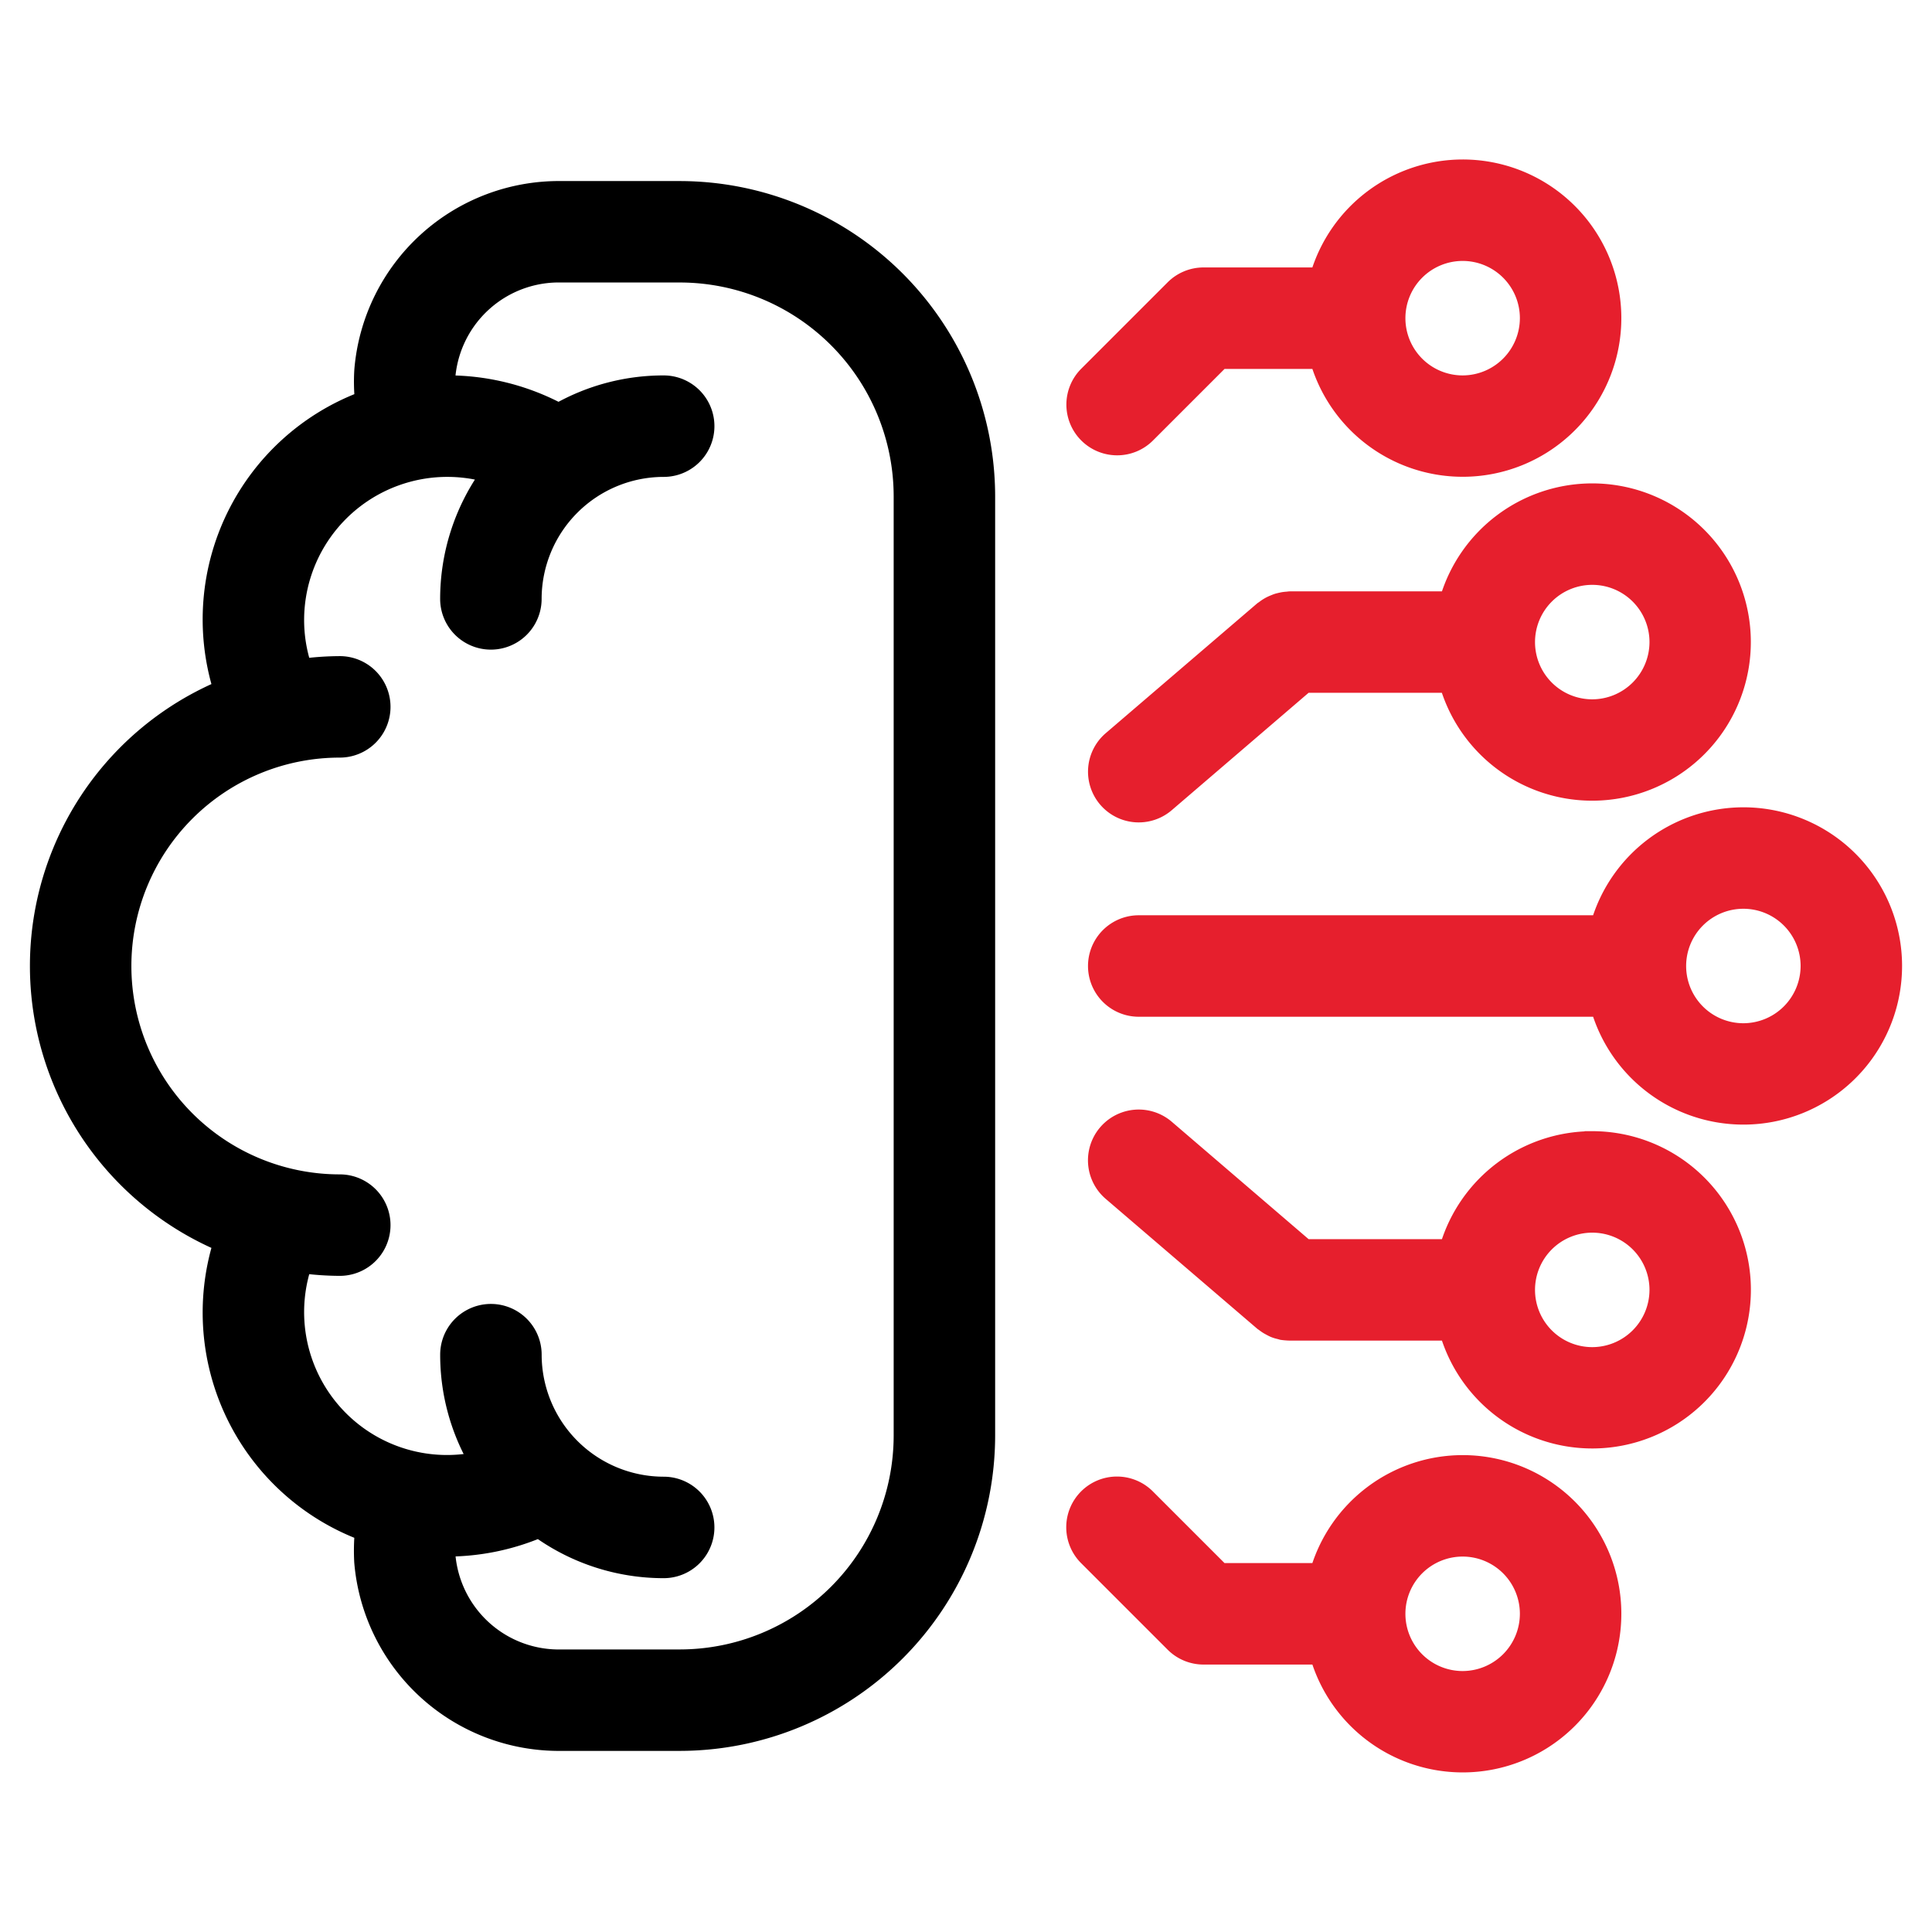
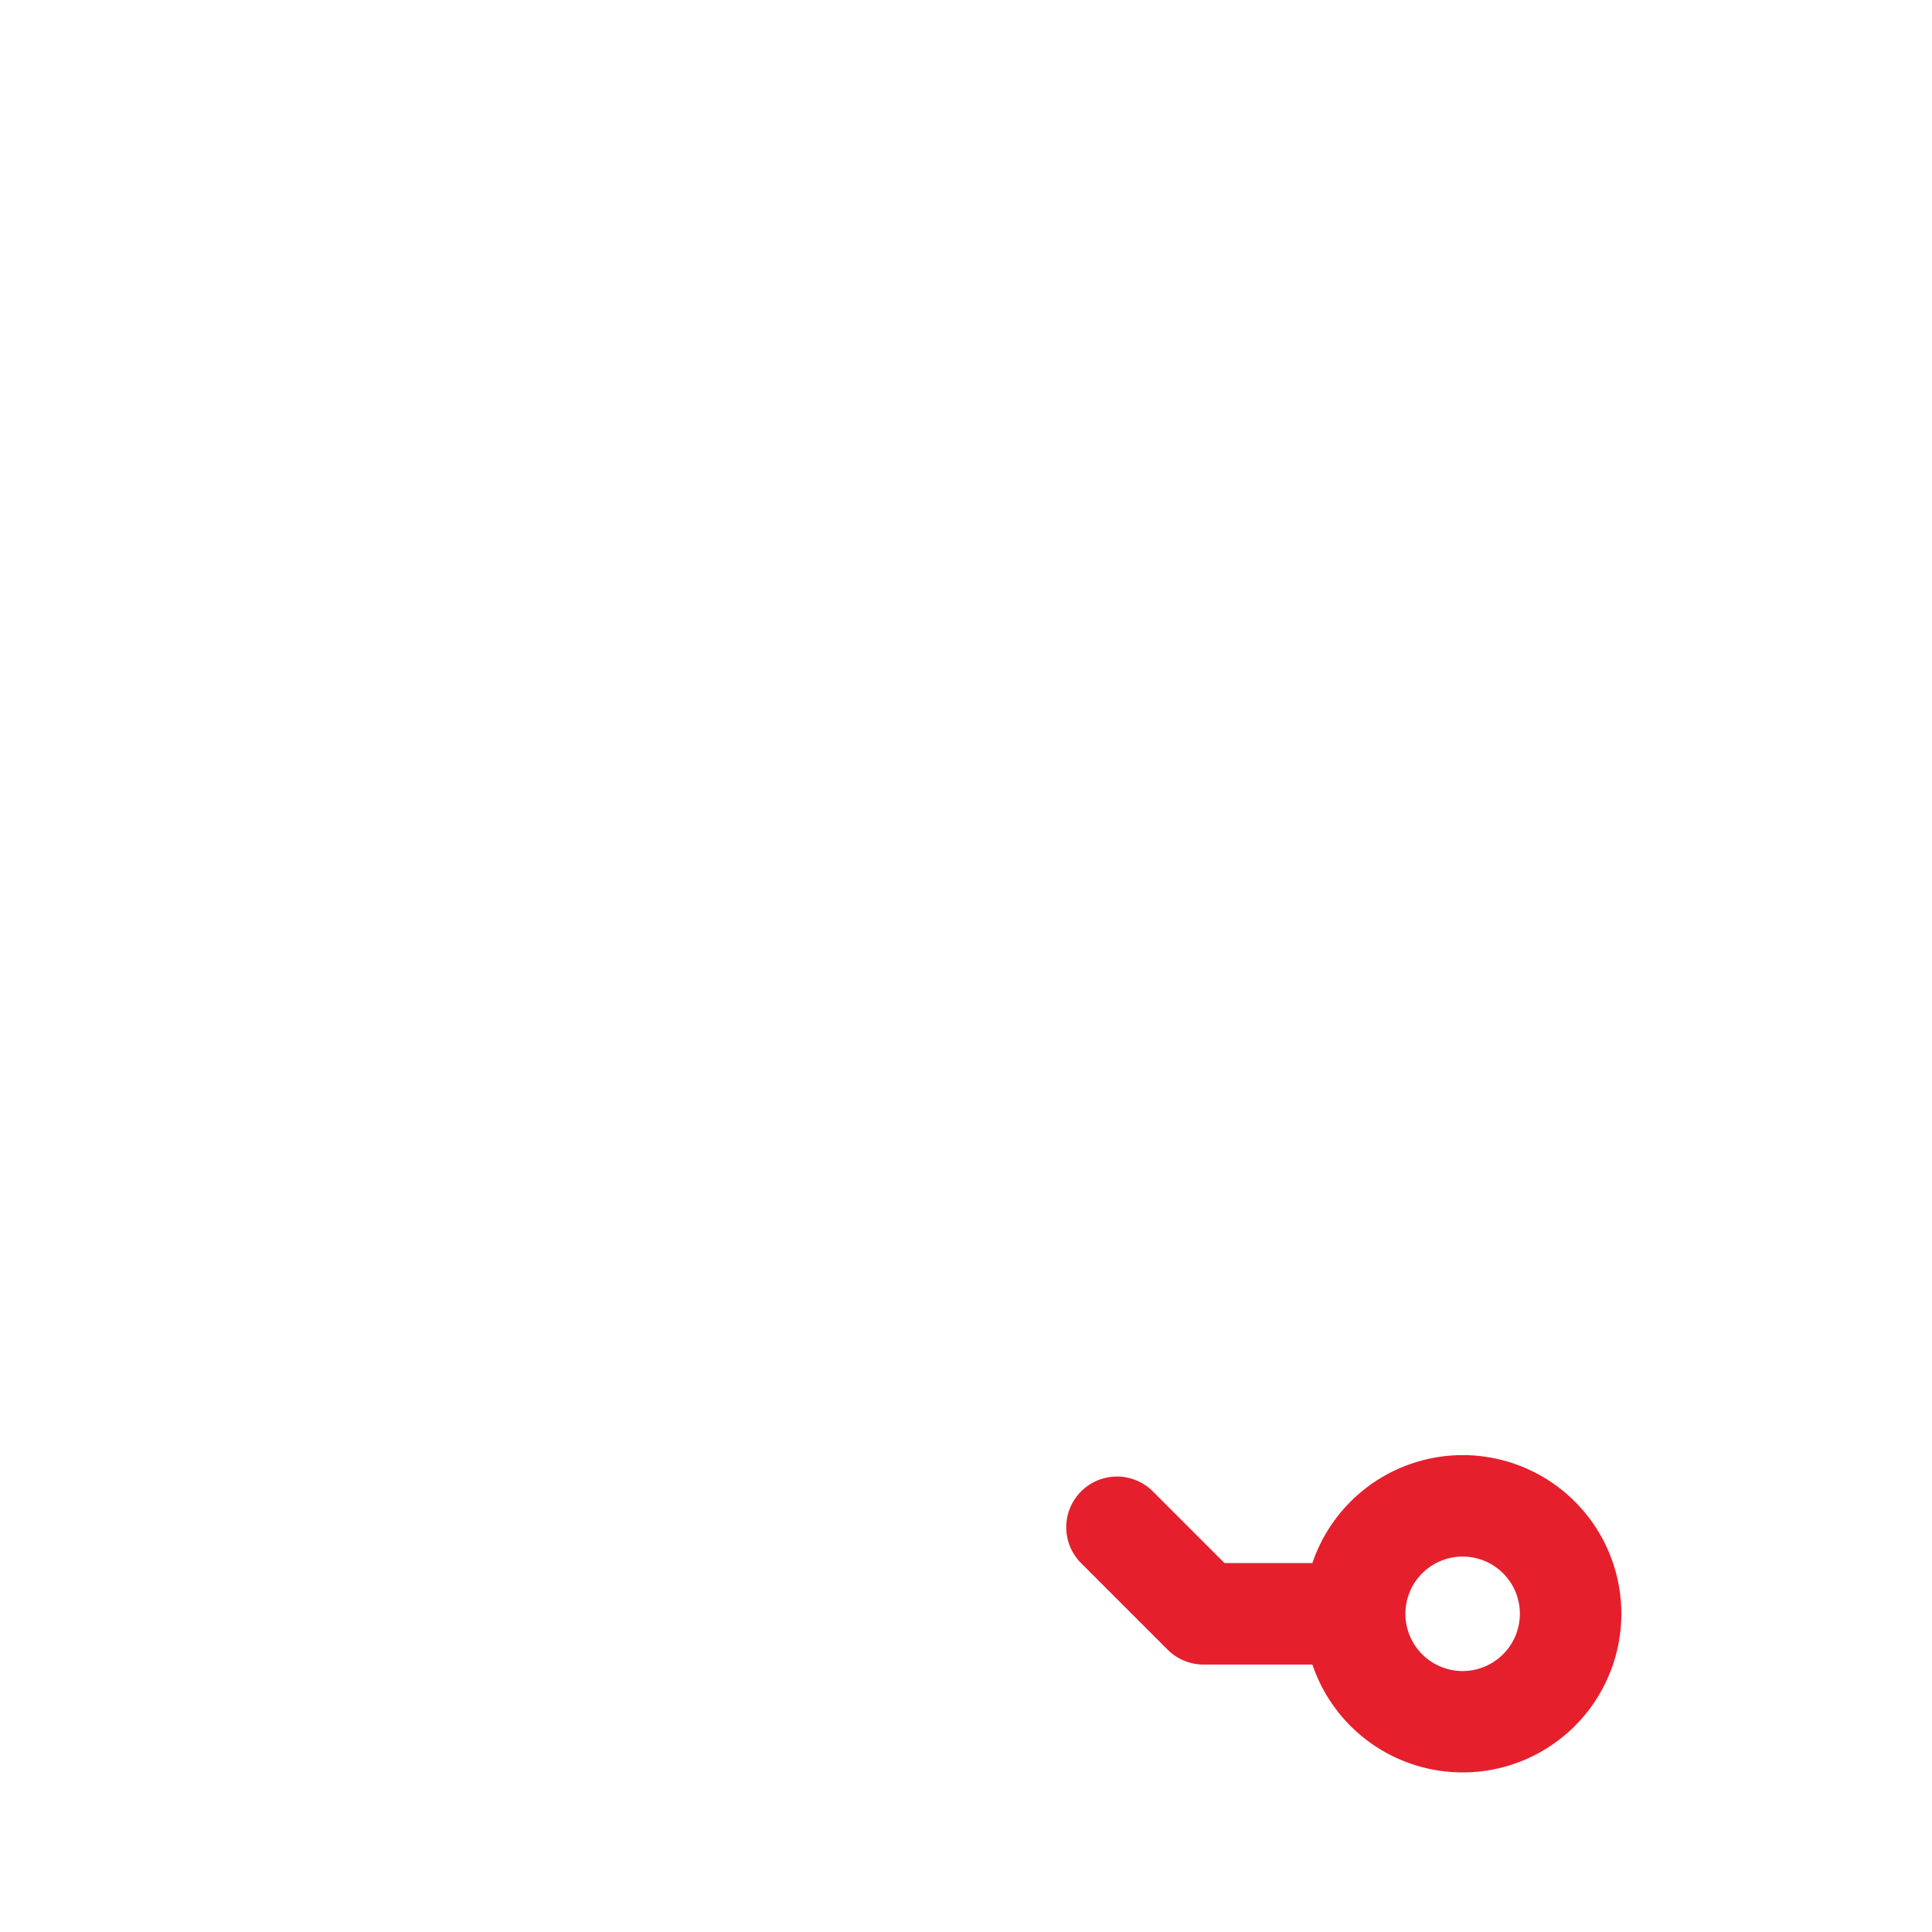
<svg xmlns="http://www.w3.org/2000/svg" width="128" height="128" viewBox="0 0 128 128">
  <defs>
    <clipPath id="clip-Power_of_Diverse_AI_Technologies">
      <rect width="128" height="128" />
    </clipPath>
  </defs>
  <g id="Power_of_Diverse_AI_Technologies" data-name="Power of Diverse AI Technologies" clip-path="url(#clip-Power_of_Diverse_AI_Technologies)">
-     <path id="Path_3828" data-name="Path 3828" d="M53.562,24H45.716A13.1,13.1,0,0,0,32.493,36.009a12.536,12.536,0,0,0,.029,1.94,15.605,15.605,0,0,0-9.394,19.158,20.017,20.017,0,0,0,0,36.793,15.606,15.606,0,0,0,9.388,19.156,14.151,14.151,0,0,0-.029,1.94,13.109,13.109,0,0,0,13.229,12.009h7.846a20.412,20.412,0,0,0,20.387-20.387V44.386A20.413,20.413,0,0,0,53.562,24ZM68.226,106.62a14.68,14.68,0,0,1-14.664,14.664H45.716a7.377,7.377,0,0,1-7.517-6.661c-.011-.167.011-.33.011-.492a15.832,15.832,0,0,0,6.007-1.223,14.2,14.2,0,0,0,8.271,2.654,2.861,2.861,0,1,0,0-5.723,8.592,8.592,0,0,1-8.584-8.584,2.861,2.861,0,0,0-5.723,0,14.146,14.146,0,0,0,1.827,6.969A9.967,9.967,0,0,1,28.648,95.377a19.78,19.78,0,0,0,2.381.156,2.861,2.861,0,0,0,0-5.723,14.306,14.306,0,1,1,0-28.613,2.861,2.861,0,0,0,0-5.723,19.78,19.78,0,0,0-2.381.156,9.894,9.894,0,0,1-.481-3.017A9.987,9.987,0,0,1,40.8,42.956a14.233,14.233,0,0,0-2.621,8.226,2.861,2.861,0,1,0,5.723,0A8.592,8.592,0,0,1,52.489,42.6a2.861,2.861,0,1,0,0-5.723A14.184,14.184,0,0,0,45.514,38.7c-.039-.021-.073-.056-.117-.077a15.814,15.814,0,0,0-7.192-1.75c0-.162-.023-.325-.011-.492a7.383,7.383,0,0,1,7.522-6.661h7.846A14.68,14.68,0,0,1,68.226,44.387Z" transform="translate(-8.518 -11.504)" stroke="#000" stroke-width="1" />
-     <path id="Path_3829" data-name="Path 3829" d="M102.919,53a10.021,10.021,0,0,0-9.59,7.153H62.861a2.861,2.861,0,1,0,0,5.723H93.33A10.011,10.011,0,1,0,102.919,53Zm0,14.306a4.292,4.292,0,1,1,4.292-4.292A4.3,4.3,0,0,1,102.919,67.306Z" transform="translate(12.584 0.986)" fill="#e61f2d" stroke="#e61f2d" stroke-width="1" />
    <path id="Path_3830" data-name="Path 3830" d="M84.751,83h0a10.021,10.021,0,0,0-9.59,7.153H68.768l-4.884-4.884a2.861,2.861,0,1,0-4.046,4.046l5.723,5.723a2.86,2.86,0,0,0,2.023.838h7.578A10.011,10.011,0,1,0,84.751,83Zm0,14.306a4.292,4.292,0,1,1,4.292-4.292A4.3,4.3,0,0,1,84.751,97.306Z" transform="translate(12.153 13.905)" fill="#e61f2d" stroke="#e61f2d" stroke-width="1" />
-     <path id="Path_3831" data-name="Path 3831" d="M92.905,68.431h0a10.021,10.021,0,0,0-9.59,7.153H73.932l-9.209-7.9A2.862,2.862,0,1,0,61,72.036L71.015,80.62c.044.039.1.066.146.106.067.05.129.094.2.139.089.056.179.1.273.152.067.033.129.067.2.094a2.188,2.188,0,0,0,.329.1c.062.016.117.033.179.05a4.519,4.519,0,0,0,.542.044H83.315a10.011,10.011,0,1,0,9.59-12.876Zm0,14.306A4.292,4.292,0,1,1,97.2,78.445,4.3,4.3,0,0,1,92.905,82.737Z" transform="translate(12.583 7.014)" fill="#e61f2d" stroke="#e61f2d" stroke-width="1" />
-     <path id="Path_3832" data-name="Path 3832" d="M92.9,38a10.02,10.02,0,0,0-9.584,7.153H72.876a1.341,1.341,0,0,0-.15.017,2.87,2.87,0,0,0-.313.033c-.084.017-.167.034-.252.056a1.586,1.586,0,0,0-.279.09c-.084.033-.167.067-.252.106a2.611,2.611,0,0,0-.246.134,2.262,2.262,0,0,0-.24.167c-.044.033-.089.056-.129.089L61,54.429a2.86,2.86,0,0,0,3.723,4.343l9.209-7.9H83.31A10.011,10.011,0,1,0,92.9,38Zm.006,14.306A4.292,4.292,0,1,1,97.2,48.014,4.3,4.3,0,0,1,92.905,52.306Z" transform="translate(12.583 -5.474)" fill="#e61f2d" stroke="#e61f2d" stroke-width="1" />
-     <path id="Path_3833" data-name="Path 3833" d="M84.751,23a10.021,10.021,0,0,0-9.59,7.153H67.584a2.86,2.86,0,0,0-2.023.838l-5.723,5.723A2.861,2.861,0,0,0,61.861,41.6h0a2.85,2.85,0,0,0,2.023-.838l4.884-4.884h6.394A10.011,10.011,0,1,0,84.751,23Zm0,14.306a4.292,4.292,0,1,1,4.292-4.292A4.3,4.3,0,0,1,84.751,37.306Z" transform="translate(12.153 -11.934)" fill="#e61f2d" stroke="#e61f2d" stroke-width="1" />
  </g>
</svg>